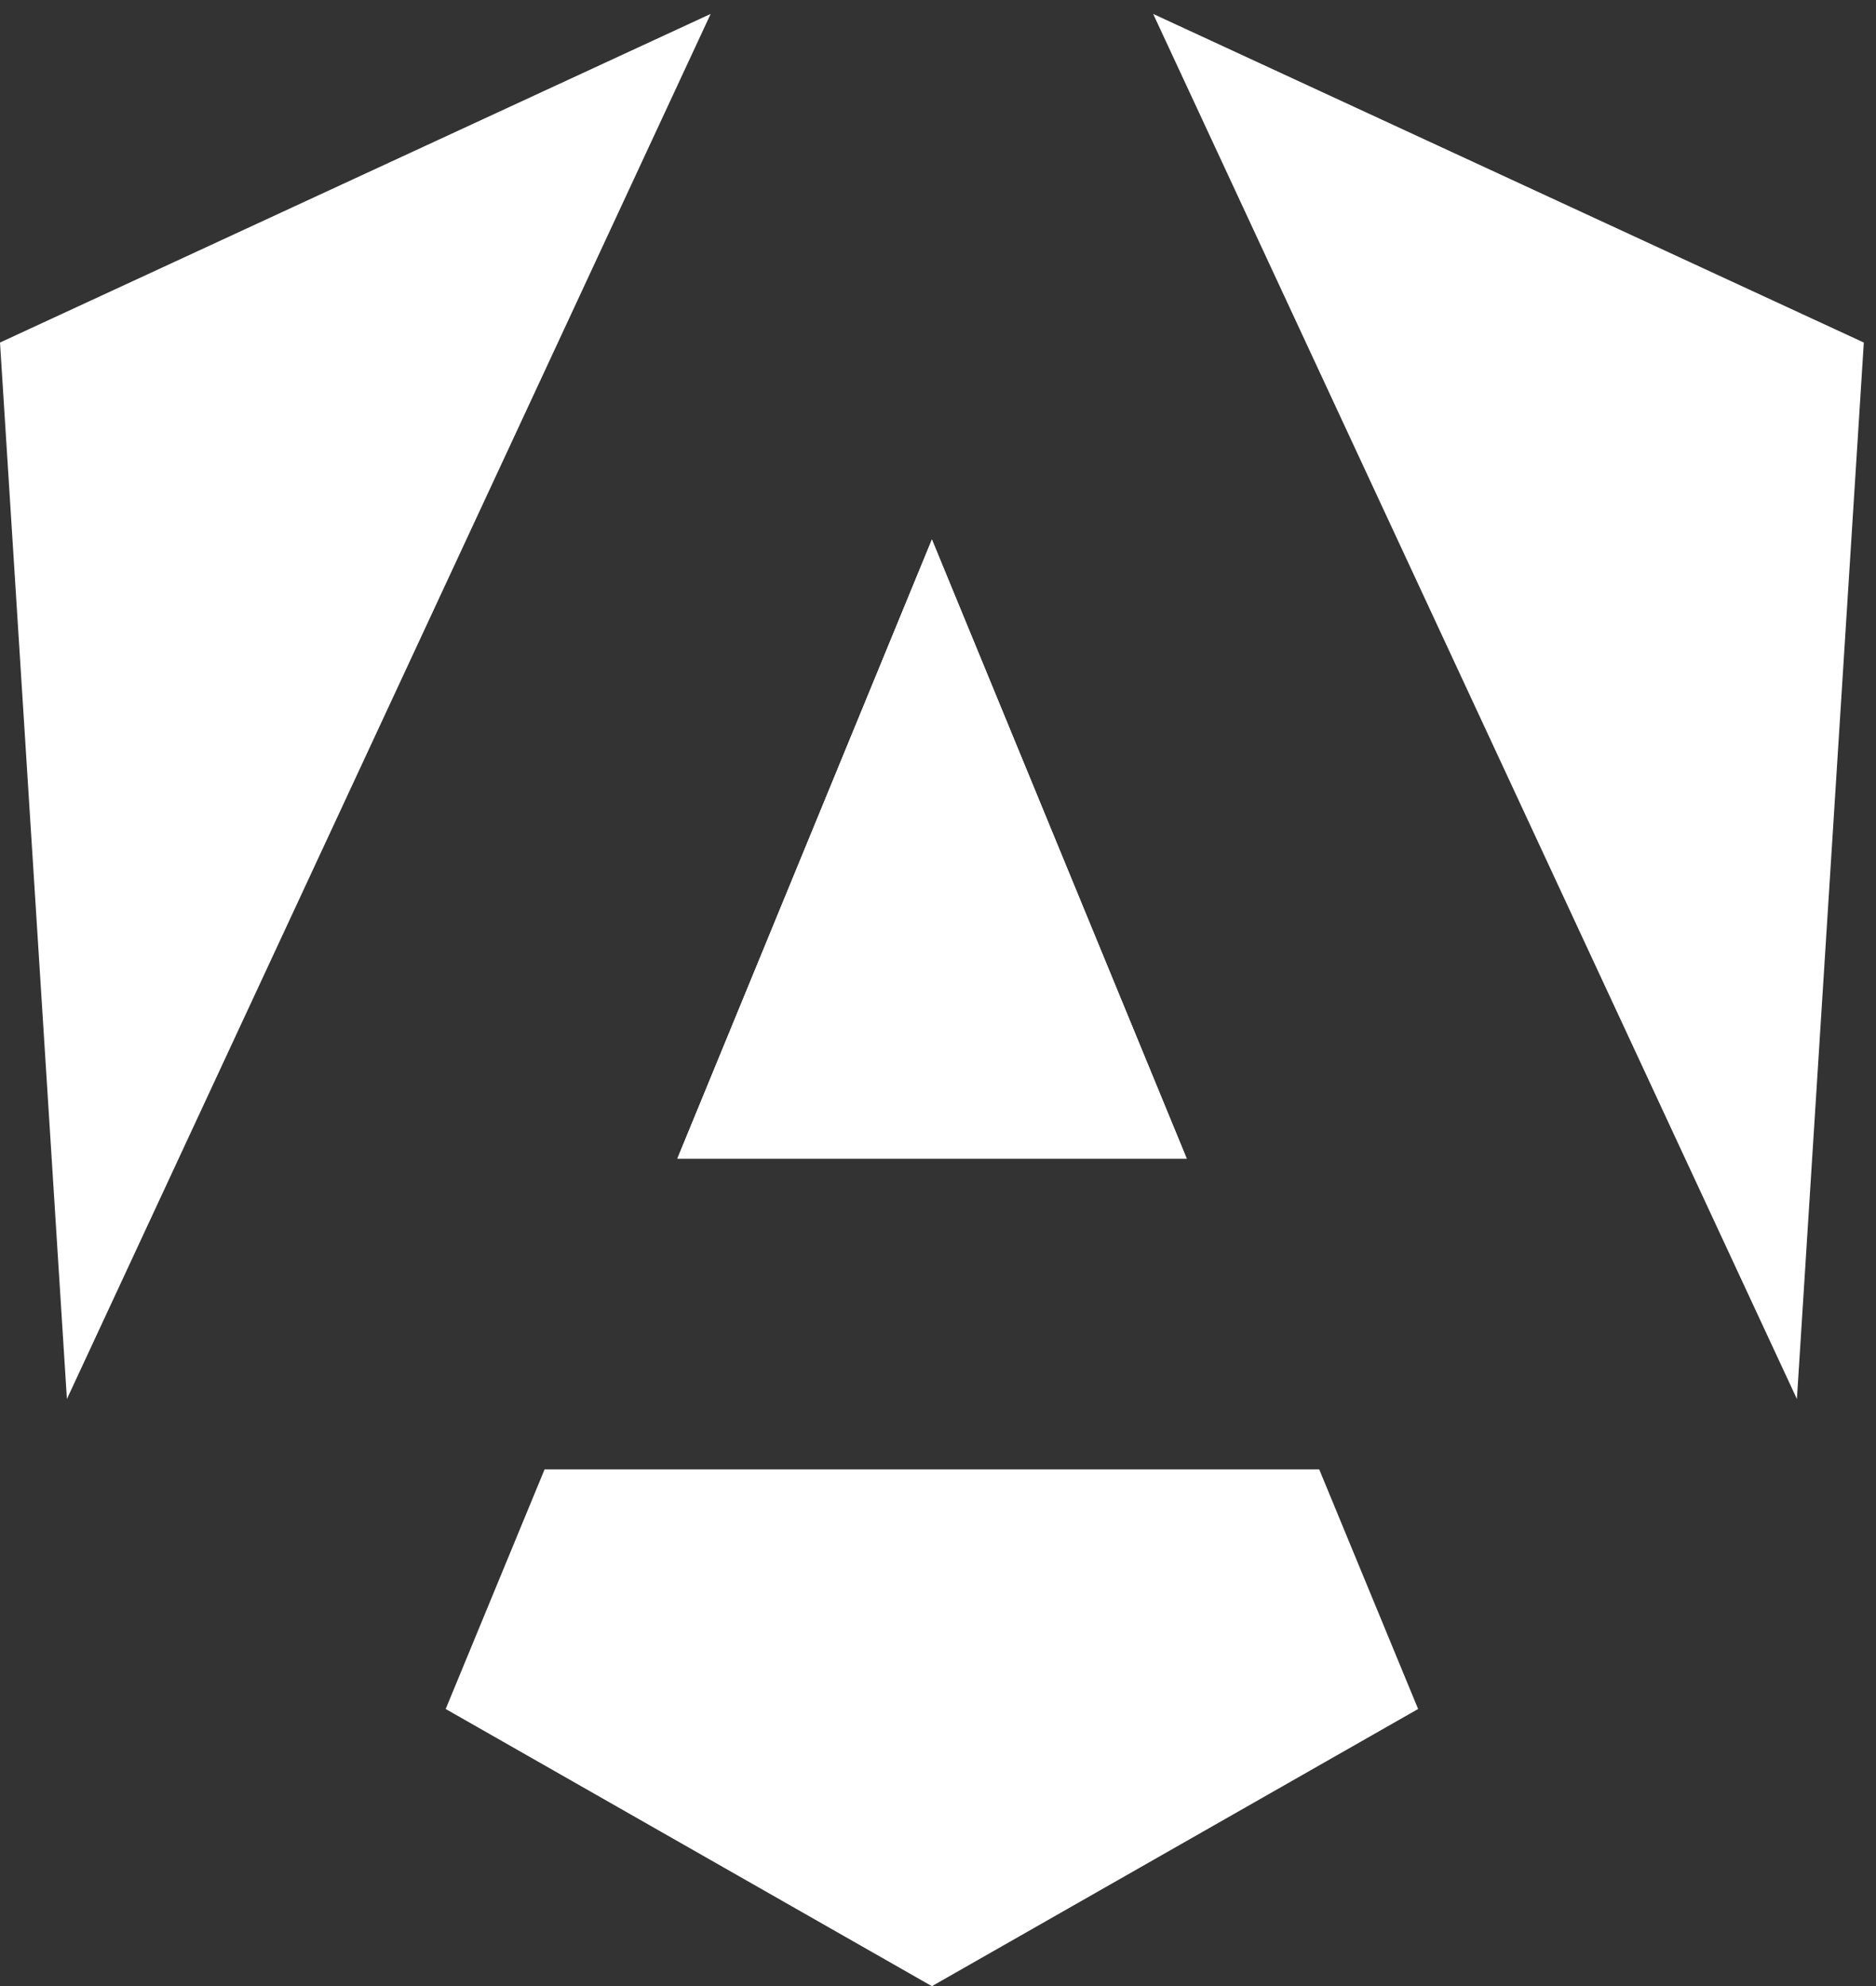
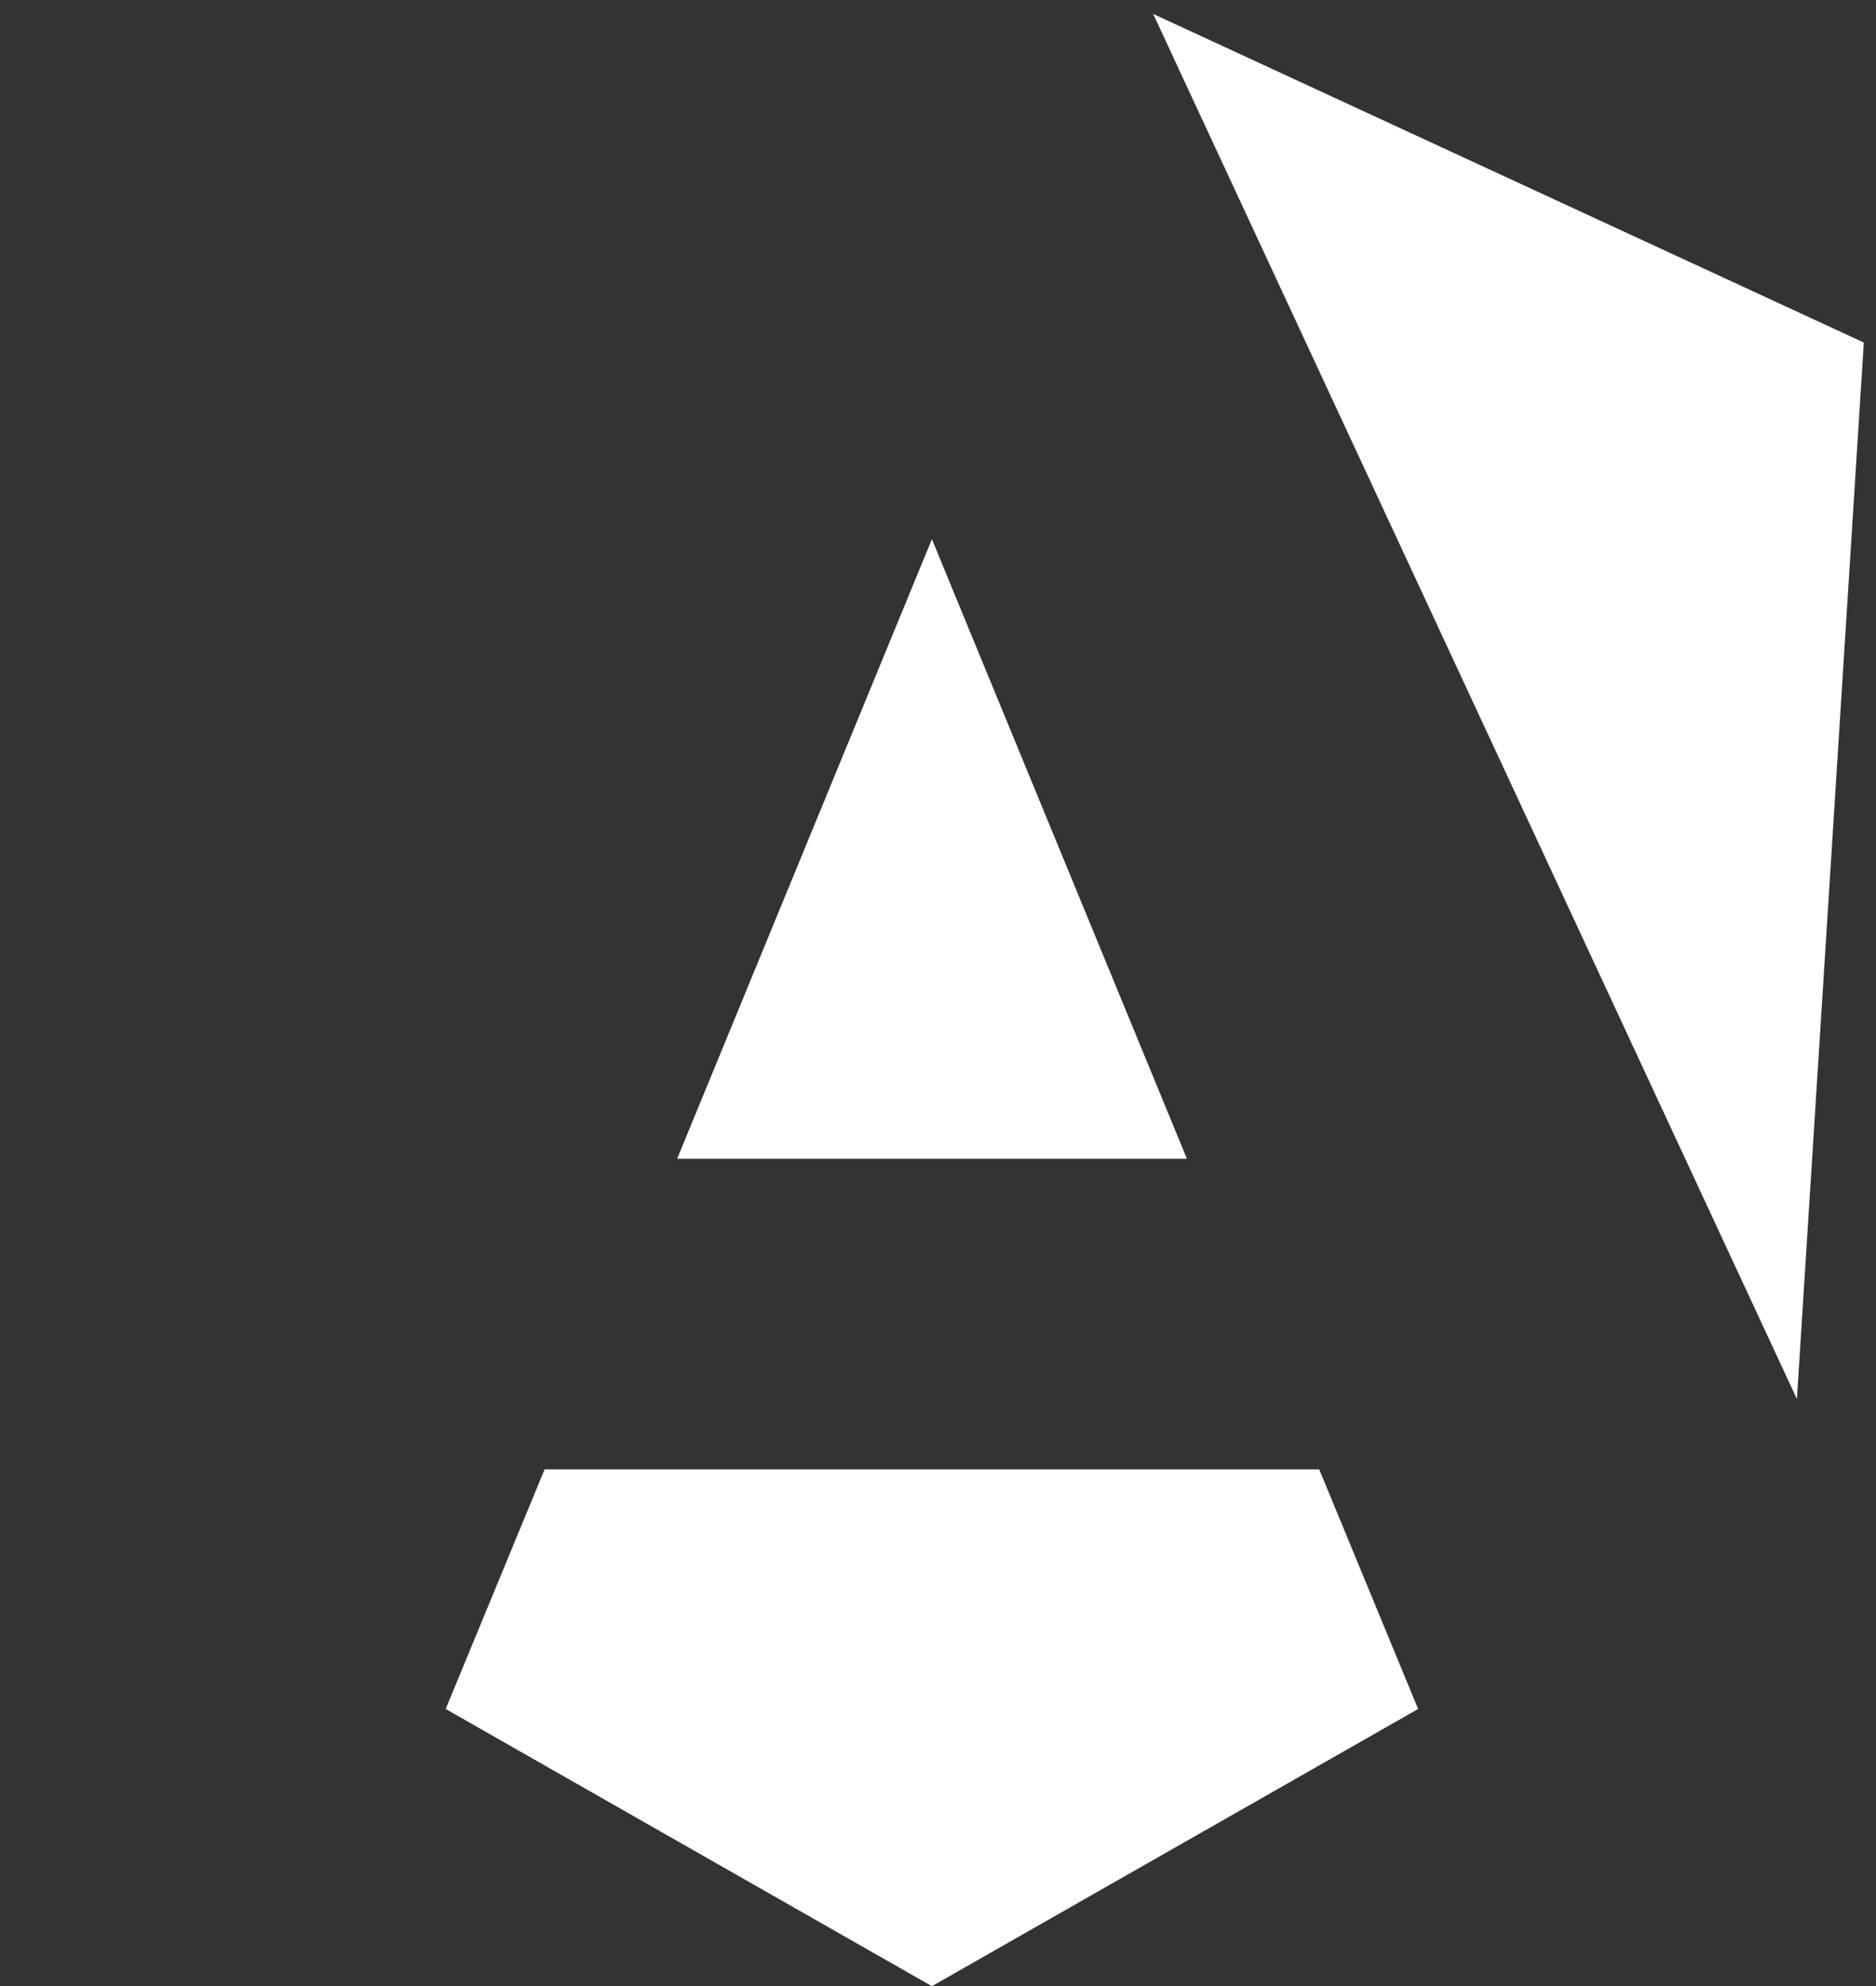
<svg xmlns="http://www.w3.org/2000/svg" width="119" height="126" viewBox="0 0 119 126" fill="none">
  <rect x="0" y="0" width="119" height="126" fill="#333333" stroke="none" />
  <path d="M73.148 0.883L113.983 88.758L118.227 21.732L73.148 0.883Z" fill="white" />
-   <path d="M83.682 93.222H34.545L28.271 108.423L59.113 126.009L89.955 108.423L83.682 93.222Z" fill="white" />
+   <path d="M83.682 93.222H34.545L28.271 108.423L59.113 126.009L89.955 108.423Z" fill="white" />
  <path d="M42.965 73.507H75.278L59.113 34.227L42.965 73.507Z" fill="white" />
  <path d="M42.965 73.507H75.278L59.113 34.227L42.965 73.507Z" fill="white" />
-   <path d="M45.079 0.883L0 21.732L4.244 88.758L45.079 0.883Z" fill="white" />
</svg>